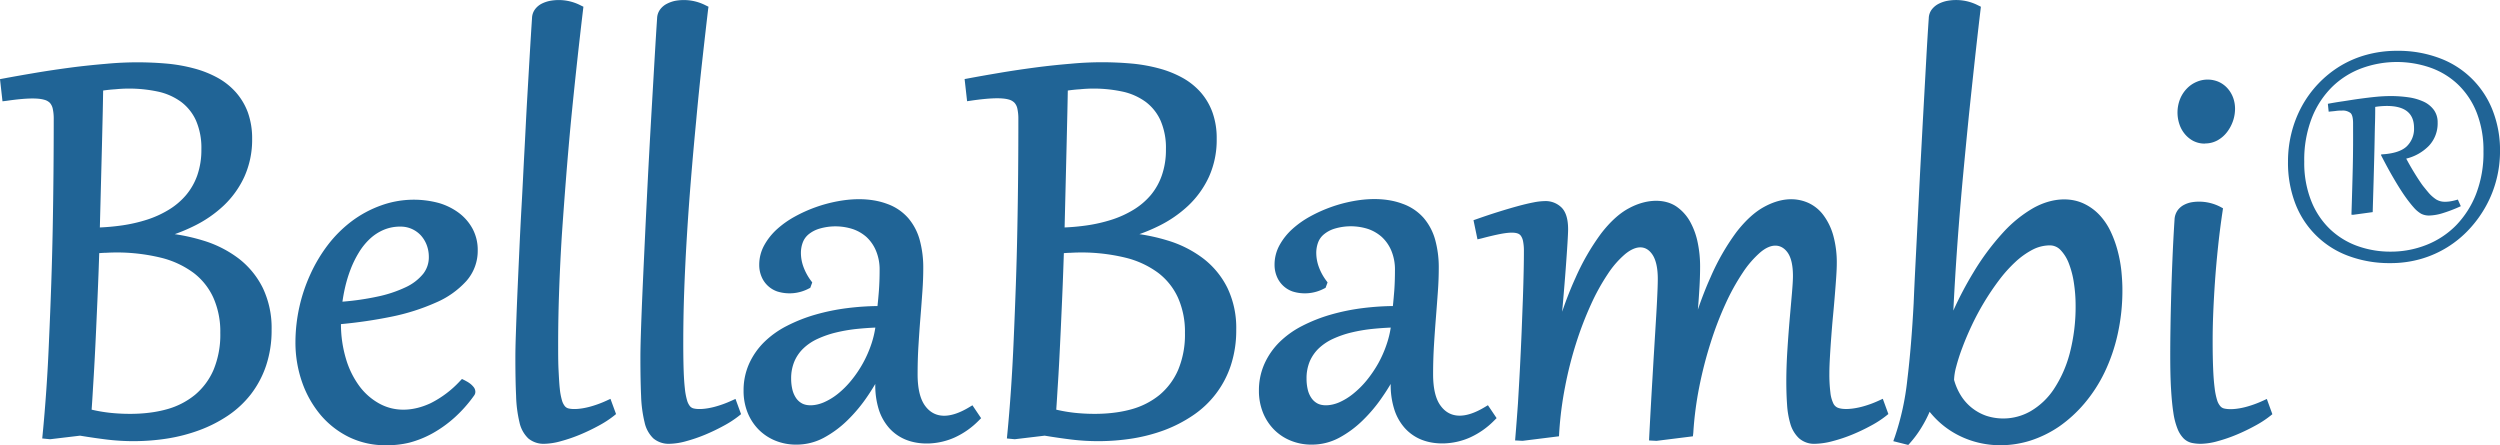
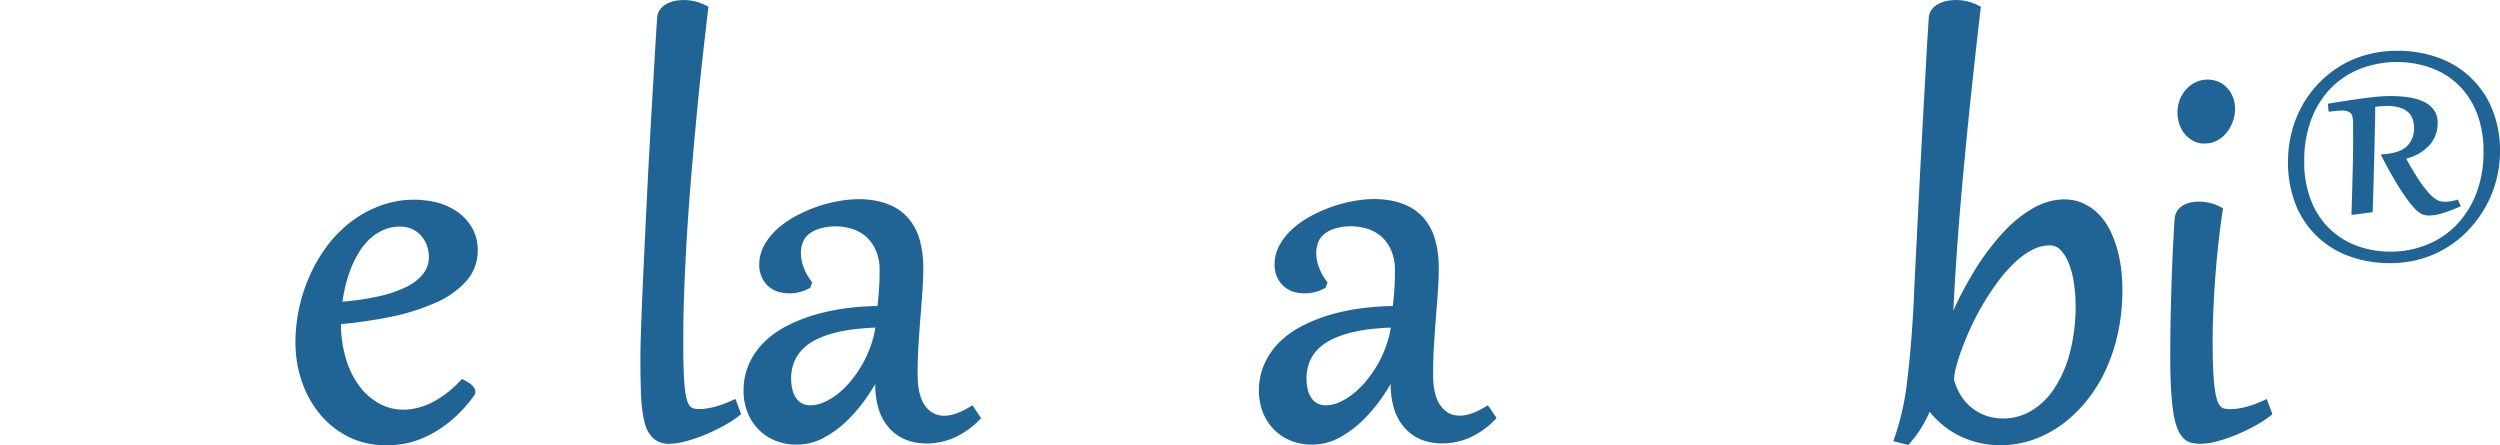
<svg xmlns="http://www.w3.org/2000/svg" viewBox="0 0 1002.72 178.58">
  <defs>
    <style>.cls-1{fill:#206496;}</style>
  </defs>
  <g id="Ebene_2" data-name="Ebene 2">
    <g id="Ebene_1-2" data-name="Ebene 1">
-       <path class="cls-1" d="M53.65,176.94a88.33,88.33,0,0,1-10.87-.65c-3.34-.41-6.91-.93-10.68-1.55l-12,1.43-3.16-.31.16-1.64q.82-8.33,1.49-18T19.68,136q.48-10.56.86-21.68t.6-22.41q.21-11.28.31-22.44t.1-21.72a18.5,18.5,0,0,0-.4-4.18A5.24,5.24,0,0,0,20,41.25,5,5,0,0,0,17.69,40c-2.82-.81-7.8-.61-15,.43L1,40.63,0,31.74l1.52-.28c3.85-.72,8-1.45,12.56-2.22s9.2-1.46,14-2.1S37.76,26,42.6,25.59a133.63,133.63,0,0,1,25.14,0,65.46,65.46,0,0,1,10.33,1.92,41.86,41.86,0,0,1,9.09,3.62,27.54,27.54,0,0,1,7.33,5.76A25.55,25.55,0,0,1,99.38,45a30.78,30.78,0,0,1,1.75,10.68A36.08,36.08,0,0,1,98,70.91a37.42,37.42,0,0,1-8.31,11.58,48.26,48.26,0,0,1-11.93,8.19,71.36,71.36,0,0,1-7.67,3.24,76,76,0,0,1,11.23,2.51,45.16,45.16,0,0,1,14.45,7.29,33.8,33.8,0,0,1,9.67,11.84,37.21,37.21,0,0,1,3.5,16.62,44.61,44.61,0,0,1-2.21,14.46,39.29,39.29,0,0,1-6.11,11.5,39.83,39.83,0,0,1-9.22,8.58A54.28,54.28,0,0,1,80,172.53a67.59,67.59,0,0,1-12.84,3.35A87.58,87.58,0,0,1,53.65,176.94Zm-16.9-12.63a62.15,62.15,0,0,0,7.45,1.27c7.78.8,15.88.5,22.72-1.43a30.74,30.74,0,0,0,11.26-5.76,26.92,26.92,0,0,0,7.45-10,36.72,36.72,0,0,0,2.73-14.86,33.51,33.51,0,0,0-2.76-14.07,26,26,0,0,0-7.94-10,36.7,36.7,0,0,0-13-6.07,75,75,0,0,0-22.13-2c-.91,0-1.81.08-2.73.14l-.26,7.49c-.13,3.45-.28,7.13-.45,11.06l-.54,12.15q-.28,6.27-.6,12.29T37.28,156C37.11,159.06,36.93,161.82,36.75,164.31Zm4.62-128Q41.31,40,41.21,45q-.14,6-.32,13.42l-.84,32.81a89,89,0,0,0,9-.84,61.81,61.81,0,0,0,10-2.31,40.48,40.48,0,0,0,8.72-4,28.41,28.41,0,0,0,6.85-5.83,25.45,25.45,0,0,0,4.51-7.93,31,31,0,0,0,1.64-10.48A27.44,27.44,0,0,0,78.59,48.3a19.31,19.31,0,0,0-5.91-7.41,24.49,24.49,0,0,0-9-4.08,55.57,55.57,0,0,0-17.45-1C44.65,35.9,43,36.08,41.37,36.31Z" />
      <path class="cls-1" d="M154.69,178.58A33.13,33.13,0,0,1,140,175.32a35.3,35.3,0,0,1-11.42-8.9,41.94,41.94,0,0,1-7.42-13.15,48.24,48.24,0,0,1-2.66-16.09A65.85,65.85,0,0,1,124.49,110a61,61,0,0,1,7-11.74,50,50,0,0,1,9.52-9.49,44.75,44.75,0,0,1,11.77-6.35,38.66,38.66,0,0,1,23.22-1,25.42,25.42,0,0,1,7.95,3.9,19.65,19.65,0,0,1,5.57,6.39,18,18,0,0,1,2.09,8.7,18.27,18.27,0,0,1-4.61,12.36,35.16,35.16,0,0,1-12.18,8.59A85,85,0,0,1,157.09,127a188,188,0,0,1-20.34,3,48.64,48.64,0,0,0,2,13.87,35.13,35.13,0,0,0,5.4,11,24.76,24.76,0,0,0,8,7c6,3.3,13.26,3.29,20.66-.2a41.29,41.29,0,0,0,11.64-8.79l.84-.88,1.1.54,1.07.59a11,11,0,0,1,1.32.91,8.1,8.1,0,0,1,1.13,1.14,3.09,3.09,0,0,1,.75,2,2.45,2.45,0,0,1-.53,1.5,53.88,53.88,0,0,1-7.84,8.82,48.7,48.7,0,0,1-8.78,6.29,40.32,40.32,0,0,1-9.35,3.76A37.45,37.45,0,0,1,154.69,178.58Zm5.95-87.69a16.87,16.87,0,0,0-6.8,1.32,19.06,19.06,0,0,0-5.53,3.63,25.94,25.94,0,0,0-4.4,5.48,41,41,0,0,0-3.32,6.78,53.94,53.94,0,0,0-2.24,7.43c-.42,1.84-.75,3.69-1,5.47a107.8,107.8,0,0,0,13.85-2,50.42,50.42,0,0,0,11.63-3.85,19.68,19.68,0,0,0,6.92-5.34,10.72,10.72,0,0,0,2.25-6.74,13.47,13.47,0,0,0-.87-4.84,12.34,12.34,0,0,0-2.38-3.87,11.21,11.21,0,0,0-3.61-2.55A10.93,10.93,0,0,0,160.64,90.89Z" />
-       <path class="cls-1" d="M218.41,178a9.59,9.59,0,0,1-6.51-2.15,12.61,12.61,0,0,1-3.55-6.49A51.44,51.44,0,0,1,207,158.74c-.2-4.2-.29-9.39-.29-15.42,0-2.21.06-5.35.2-9.45s.3-8.81.53-14.22.5-11.31.79-17.72.61-13.05,1-19.91.7-13.78,1.08-20.76S211,47.53,211.37,41l1.07-18.45q.51-8.67.95-15.32a6.19,6.19,0,0,1,1.21-3.51,7.73,7.73,0,0,1,2.7-2.26A13.08,13.08,0,0,1,220.65.33a19.18,19.18,0,0,1,12.28,1.85L234,2.7l-.14,1.17q-1.28,10.76-2.5,22T229,48.73Q227.91,60.27,227,71.89T225.32,94.8c-.46,7.48-.82,14.92-1.07,22.13s-.38,14.21-.38,20.82c0,4.16,0,7.72.16,10.7s.27,5.45.5,7.46a25.57,25.57,0,0,0,.87,4.68,6.47,6.47,0,0,0,1.16,2.32,2.7,2.7,0,0,0,1.29.86c2,.56,5.23.28,8.52-.58a42.64,42.64,0,0,0,6.85-2.47l1.63-.75,2.24,6.11-.93.75a41.25,41.25,0,0,1-6,3.89,78,78,0,0,1-7.41,3.56,61.88,61.88,0,0,1-7.64,2.63A26.46,26.46,0,0,1,218.41,178Z" />
      <path class="cls-1" d="M268.58,178a9.59,9.59,0,0,1-6.51-2.15,12.61,12.61,0,0,1-3.54-6.49,51.36,51.36,0,0,1-1.39-10.57c-.19-4.2-.28-9.39-.28-15.42,0-2.21.06-5.35.19-9.45s.3-8.81.53-14.22.5-11.31.8-17.72.61-13.05.95-19.91.69-13.78,1.07-20.76.76-13.73,1.14-20.25l1.07-18.45q.51-8.67.95-15.32a6.27,6.27,0,0,1,1.22-3.51,7.69,7.69,0,0,1,2.69-2.26A13.22,13.22,0,0,1,270.82.33,19.18,19.18,0,0,1,283.1,2.18l1.07.52L284,3.87q-1.26,10.76-2.5,22T279.2,48.73q-1.11,11.54-2.06,23.16T275.5,94.8c-.46,7.48-.82,14.92-1.08,22.13s-.37,14.21-.37,20.82c0,4.16.05,7.72.15,10.7s.27,5.45.5,7.46a25.46,25.46,0,0,0,.88,4.68,6.65,6.65,0,0,0,1.15,2.32,2.73,2.73,0,0,0,1.3.86c2,.56,5.23.28,8.51-.58a42.3,42.3,0,0,0,6.85-2.47L295,160l2.23,6.11-.93.75a41.25,41.25,0,0,1-6,3.89,77.84,77.84,0,0,1-7.4,3.56,62,62,0,0,1-7.65,2.63A26.46,26.46,0,0,1,268.58,178Z" />
      <path class="cls-1" d="M319.45,178.33a22,22,0,0,1-8.62-1.65,20.15,20.15,0,0,1-6.72-4.56,20.69,20.69,0,0,1-4.34-6.84,23.37,23.37,0,0,1-1.53-8.55,26.06,26.06,0,0,1,2.2-10.8,28.84,28.84,0,0,1,6-8.66,36.93,36.93,0,0,1,9.11-6.53,63.67,63.67,0,0,1,11.3-4.49,84.42,84.42,0,0,1,12.85-2.65,107.35,107.35,0,0,1,12.25-.85c.23-2.12.42-4.19.57-6.19.18-2.44.28-5.17.28-8.1a19.41,19.41,0,0,0-1.5-8A15.72,15.72,0,0,0,347.46,95,16.12,16.12,0,0,0,342,91.87a22.67,22.67,0,0,0-13.28-.17A12.37,12.37,0,0,0,324.3,94a7.74,7.74,0,0,0-2.3,3.21,11.84,11.84,0,0,0-.76,4.25,16.29,16.29,0,0,0,1,5.54,22,22,0,0,0,3,5.55l.54.73-.79,2.16-.6.3a16.53,16.53,0,0,1-12.59,1.18,10.54,10.54,0,0,1-6.35-5.94,12,12,0,0,1-.93-4.78,16.17,16.17,0,0,1,2-7.82,25.05,25.05,0,0,1,5.11-6.44,37.85,37.85,0,0,1,7.22-5.1,57.3,57.3,0,0,1,17-6.09c8.24-1.55,14.95-.87,20.06,1.06a20.2,20.2,0,0,1,8.33,5.62,22.71,22.71,0,0,1,4.65,8.83,42.08,42.08,0,0,1,1.42,11.34c0,2.81-.11,5.93-.35,9.29s-.49,6.84-.79,10.5-.55,7.39-.79,11.25-.34,7.69-.34,11.48c0,5.68,1,9.95,3.05,12.71,3.76,5.08,9.86,5.18,17.58.54l1.36-.81,3.48,5.17-1,1a32.36,32.36,0,0,1-9.74,6.8c-6.21,2.75-13.57,3.17-19.39.85a18,18,0,0,1-6.62-4.57,20.7,20.7,0,0,1-4.28-7.53A32.45,32.45,0,0,1,351.07,154v0c-1,1.66-2,3.29-3.12,4.91a61.21,61.21,0,0,1-8.07,9.69,42,42,0,0,1-9.49,7A23.15,23.15,0,0,1,319.45,178.33Zm31.64-46.94c-2.42.1-4.85.28-7.24.52a64.22,64.22,0,0,0-8.53,1.45,40,40,0,0,0-7.38,2.55,20.74,20.74,0,0,0-5.66,3.78,15.89,15.89,0,0,0-3.64,5.22,17.48,17.48,0,0,0-1.32,7,18.94,18.94,0,0,0,.49,4.32,10.39,10.39,0,0,0,1.47,3.4,6.72,6.72,0,0,0,2.39,2.17c2.08,1.13,5.43,1,8.75-.42A25.1,25.1,0,0,0,336,158a35.85,35.85,0,0,0,5.39-5.36,46,46,0,0,0,8.12-14.71A38.92,38.92,0,0,0,351.09,131.39Z" />
-       <path class="cls-1" d="M440.56,176.94a88.21,88.21,0,0,1-10.87-.65q-5-.61-10.69-1.55l-12,1.43-3.15-.31.16-1.64q.82-8.33,1.48-18T406.59,136q.46-10.56.85-21.68t.6-22.41q.22-11.28.32-22.44t.09-21.72a18.5,18.5,0,0,0-.4-4.18,5,5,0,0,0-1.15-2.35,5,5,0,0,0-2.3-1.3c-2.83-.81-7.81-.61-15,.43l-1.71.25-1-8.89,1.53-.28c3.84-.72,8-1.45,12.56-2.22s9.2-1.46,14-2.1,9.67-1.15,14.5-1.55a133.74,133.74,0,0,1,25.15,0A65.33,65.33,0,0,1,465,27.48a41.66,41.66,0,0,1,9.09,3.62,27.59,27.59,0,0,1,7.34,5.76A25.35,25.35,0,0,1,486.28,45,30.55,30.55,0,0,1,488,55.69a35.93,35.93,0,0,1-3.1,15.22,37.49,37.49,0,0,1-8.31,11.58,48.39,48.39,0,0,1-11.92,8.19A72.23,72.23,0,0,1,457,93.92a75.81,75.81,0,0,1,11.22,2.51,45,45,0,0,1,14.45,7.29,33.75,33.75,0,0,1,9.68,11.85,37.1,37.1,0,0,1,3.49,16.61,45,45,0,0,1-2.2,14.46,38.65,38.65,0,0,1-15.33,20.08A54.77,54.77,0,0,1,467,172.53a67.49,67.49,0,0,1-12.85,3.35A87.46,87.46,0,0,1,440.56,176.94Zm-16.91-12.63a62.15,62.15,0,0,0,7.45,1.27c7.77.8,15.88.5,22.73-1.43a30.82,30.82,0,0,0,11.26-5.76,27.08,27.08,0,0,0,7.44-10,36.58,36.58,0,0,0,2.74-14.86,33.51,33.51,0,0,0-2.77-14.07,26.05,26.05,0,0,0-7.94-10,36.62,36.62,0,0,0-13-6.07,74.92,74.92,0,0,0-22.12-2c-.91,0-1.82.08-2.74.14l-.26,7.49c-.12,3.45-.27,7.13-.44,11.06l-.54,12.15q-.29,6.27-.6,12.29T424.18,156C424,159.06,423.83,161.82,423.65,164.31Zm4.63-128q-.06,3.69-.17,8.69-.14,6-.31,13.42L427,91.23a88.85,88.85,0,0,0,9-.84,62.17,62.17,0,0,0,10-2.31,40.7,40.7,0,0,0,8.72-4,28.55,28.55,0,0,0,6.84-5.83A25.25,25.25,0,0,0,466,70.34a31,31,0,0,0,1.64-10.48,27.28,27.28,0,0,0-2.18-11.56,19.2,19.2,0,0,0-5.9-7.41,24.54,24.54,0,0,0-9-4.08,55.49,55.49,0,0,0-17.44-1C431.55,35.9,429.92,36.08,428.28,36.31Z" />
      <path class="cls-1" d="M526.16,178.33a21.91,21.91,0,0,1-8.61-1.65,19.94,19.94,0,0,1-6.73-4.56,20.73,20.73,0,0,1-4.34-6.84,23.33,23.33,0,0,1-1.54-8.55,26,26,0,0,1,2.21-10.8,28.83,28.83,0,0,1,6-8.67,37,37,0,0,1,9.1-6.52,63.78,63.78,0,0,1,11.31-4.49,84.16,84.16,0,0,1,12.85-2.65,107.36,107.36,0,0,1,12.26-.85c.22-2.12.4-4.19.56-6.19.18-2.51.27-5.24.27-8.1a19.61,19.61,0,0,0-1.49-8A15.72,15.72,0,0,0,554.17,95a16.12,16.12,0,0,0-5.45-3.16,22.67,22.67,0,0,0-13.28-.17A12.29,12.29,0,0,0,531,94a7.68,7.68,0,0,0-2.31,3.21,12,12,0,0,0-.75,4.25,16.63,16.63,0,0,0,1,5.54,21.3,21.3,0,0,0,3,5.55l.53.73-.8,2.16-.6.3a16.47,16.47,0,0,1-12.58,1.18,10.58,10.58,0,0,1-6.36-6,12.15,12.15,0,0,1-.92-4.77,16.12,16.12,0,0,1,2-7.82,25,25,0,0,1,5.11-6.44,37.66,37.66,0,0,1,7.22-5.1,57.64,57.64,0,0,1,17-6.09c8.25-1.55,15-.87,20.08,1.06A20.23,20.23,0,0,1,571,87.4a22.82,22.82,0,0,1,4.65,8.84,41.56,41.56,0,0,1,1.42,11.33c0,2.81-.11,5.94-.35,9.29s-.5,6.83-.79,10.5-.56,7.38-.79,11.25-.34,7.6-.34,11.48c0,5.69,1,10,3.06,12.71,3.74,5.08,9.84,5.18,17.57.54l1.36-.81,3.48,5.17-1,1a32.24,32.24,0,0,1-9.74,6.8c-6.2,2.75-13.57,3.17-19.4.85a18,18,0,0,1-6.6-4.57,20.56,20.56,0,0,1-4.28-7.53A32.16,32.16,0,0,1,557.79,154v0c-1,1.66-2,3.29-3.14,4.91a60.68,60.68,0,0,1-8.07,9.69,41.76,41.76,0,0,1-9.48,7A23.18,23.18,0,0,1,526.16,178.33Zm31.65-46.94c-2.44.1-4.86.28-7.25.52a64.94,64.94,0,0,0-8.54,1.45,40,40,0,0,0-7.38,2.55,21.21,21.21,0,0,0-5.66,3.78,16.14,16.14,0,0,0-3.64,5.22,17.59,17.59,0,0,0-1.3,7,19.09,19.09,0,0,0,.48,4.33,9.85,9.85,0,0,0,1.47,3.39,6.82,6.82,0,0,0,2.39,2.17c2.08,1.13,5.43,1,8.75-.42a24.74,24.74,0,0,0,5.61-3.44,36.84,36.84,0,0,0,5.4-5.36,48.68,48.68,0,0,0,4.67-6.86,45.5,45.5,0,0,0,3.43-7.85A38,38,0,0,0,557.81,131.39Z" />
-       <path class="cls-1" d="M728,178a9.12,9.12,0,0,1-6.5-2.28,12.9,12.9,0,0,1-3.41-5.73,34.38,34.38,0,0,1-1.32-7.78c-.2-2.8-.3-5.91-.3-9.22,0-4,.15-8.17.42-12.45s.58-8.42.91-12.31l.92-10.53c.27-3.2.41-5.47.41-7,0-4.22-.71-7.37-2.13-9.39-2.33-3.28-6.24-4.11-11-.06a39.51,39.51,0,0,0-7,8.11,87.58,87.58,0,0,0-6.89,12.45,134.62,134.62,0,0,0-6,15.66,163.41,163.41,0,0,0-4.55,17.69,137.91,137.91,0,0,0-2.4,18.47L679,175l-14.59,1.82-3-.16.08-1.65q.69-13.28,1.31-23.54c.39-6.83.76-12.81,1.07-17.91s.58-9.42.75-13,.3-6.41.3-8.71c0-4.35-.74-7.64-2.17-9.76-2.53-3.73-6.39-3.86-10.85-.24a37.2,37.2,0,0,0-7,8,84.48,84.48,0,0,0-6.8,12.31,137.52,137.52,0,0,0-5.94,15.48,152,152,0,0,0-4.43,17.52,141.06,141.06,0,0,0-2.36,18.45l-.08,1.38-14.6,1.82-3-.16.14-1.69q.5-6,1-13.07c.28-4.72.56-9.51.81-14.37s.47-9.69.67-14.48l.51-13.4q.21-6.22.31-11.14c.07-3.28.09-5.87.09-7.75a19.55,19.55,0,0,0-.34-4,5.6,5.6,0,0,0-.87-2.16,2.59,2.59,0,0,0-1.24-.93c-1.58-.58-4.12-.39-7.39.26q-3.12.63-7.11,1.69L592.6,96,591,88.32l1.38-.48q4.51-1.59,8.7-2.9t7.67-2.26c2.37-.65,4.46-1.14,6.27-1.49a25.09,25.09,0,0,1,4.49-.53,9.11,9.11,0,0,1,6.93,2.7c1.69,1.81,2.51,4.63,2.51,8.65,0,.86-.08,2.69-.25,5.51s-.41,6.25-.72,10.43-.71,9-1.17,14.31c-.09.92-.16,1.84-.25,2.77,1.71-5,3.48-9.48,5.29-13.44a93.31,93.31,0,0,1,10.38-18c3.59-4.63,7.27-8,11-10,7.14-3.91,14.55-4,19.35-.62a18,18,0,0,1,5.44,6.2,29.18,29.18,0,0,1,2.95,8.34,46.36,46.36,0,0,1,.92,9.28c0,2.68-.08,5.53-.26,8.54s-.37,5.94-.64,8.85h0c1.67-4.85,3.39-9.24,5.15-13.11A91.54,91.54,0,0,1,696.53,93c3.62-4.64,7.32-8,11-10,6.18-3.39,12.27-4.08,17.8-1.61a15.71,15.71,0,0,1,5.92,4.77,24.71,24.71,0,0,1,4,8.1,40.84,40.84,0,0,1,1.46,11.62c0,1.25-.08,3-.22,5.14s-.33,4.53-.54,7.14-.45,5.41-.73,8.34-.51,5.8-.72,8.61-.39,5.5-.53,8-.23,4.69-.23,6.52a60,60,0,0,0,.41,7.81,13.29,13.29,0,0,0,1.17,4.35,3.49,3.49,0,0,0,1.71,1.71c2.18.91,6,.6,9.62-.33a41.28,41.28,0,0,0,6.88-2.47l1.64-.75,2.23,6.11-.93.75a40.75,40.75,0,0,1-6,3.89,75.4,75.4,0,0,1-7.45,3.56,61.41,61.41,0,0,1-7.85,2.64A29.29,29.29,0,0,1,728,178Z" />
      <path class="cls-1" d="M802.28,178.58a37.37,37.37,0,0,1-8.24-.92,36.34,36.34,0,0,1-8.08-2.85,35,35,0,0,1-7.48-4.94,36.18,36.18,0,0,1-4.53-4.71,49.44,49.44,0,0,1-3.49,6.65,42.9,42.9,0,0,1-4.41,5.91l-.67.74-6-1.51.62-1.74a105.49,105.49,0,0,0,5-22.88c1.1-9,1.94-19.27,2.54-30.61q.3-7.32.78-16.71l1-19.73c.34-6.91.69-14,1.08-21.23s.76-14.27,1.14-21.11l1.07-19.42q.51-9.19,1-16.27a6.06,6.06,0,0,1,1.3-3.57,8.21,8.21,0,0,1,2.78-2.22A13.11,13.11,0,0,1,781.06.33a19.36,19.36,0,0,1,12.39,1.85l1.06.52-.14,1.18Q793.17,14,792,24.74t-2.32,21.75q-1.1,11-2.15,22.13t-1.9,22q-.84,10.83-1.47,21.22-.39,6.54-.7,12.73a140.43,140.43,0,0,1,8.06-15.31,99.27,99.27,0,0,1,11.9-16,50.7,50.7,0,0,1,12.21-9.87c7.63-4.2,14.94-4.24,20.3-1.66a20.77,20.77,0,0,1,6.32,4.68A26.13,26.13,0,0,1,846.62,93a44,44,0,0,1,2.75,7.62,52.67,52.67,0,0,1,1.48,8c.27,2.72.42,5.25.42,7.52a80.65,80.65,0,0,1-1.92,18,70.09,70.09,0,0,1-5.27,15.28,58.63,58.63,0,0,1-8,12.34A52.87,52.87,0,0,1,826,171a45,45,0,0,1-11.51,5.68A40.14,40.14,0,0,1,802.28,178.58Zm19.8-80.16a15.15,15.15,0,0,0-6.87,1.74,31.5,31.5,0,0,0-6.89,4.93,55.32,55.32,0,0,0-6.55,7.31,103.85,103.85,0,0,0-10.92,18.12c-1.45,3.08-2.73,6.09-3.81,9a73.75,73.75,0,0,0-2.45,7.63,23.2,23.2,0,0,0-.84,5.2,23.88,23.88,0,0,0,2.7,6.23,19.48,19.48,0,0,0,4.43,5,19.69,19.69,0,0,0,5.77,3.18,22,22,0,0,0,17.86-1.87,28.35,28.35,0,0,0,9.23-8.76,48.11,48.11,0,0,0,6.39-14.35,73.9,73.9,0,0,0,2.37-19.45,59.12,59.12,0,0,0-.65-8.61,36.19,36.19,0,0,0-2-7.9,16,16,0,0,0-3.37-5.52A5.87,5.87,0,0,0,822.08,98.42Z" />
      <path class="cls-1" d="M882.83,178a17.74,17.74,0,0,1-3.55-.32,6.79,6.79,0,0,1-3.47-1.85,11.57,11.57,0,0,1-2.46-3.92,28.15,28.15,0,0,1-1.64-6.39c-.4-2.58-.71-5.74-.94-9.66s-.31-8.35-.31-13.88q0-4.76.1-10.75c.05-4,.16-8.28.28-12.87s.3-9.42.51-14.51.48-10.35.83-15.76a7,7,0,0,1,1.27-3.77,7.39,7.39,0,0,1,2.62-2.2,10.51,10.51,0,0,1,3-1,17.79,17.79,0,0,1,2.77-.24A18.56,18.56,0,0,1,890.62,83l1,.55-.17,1.18c-.72,4.82-1.34,9.66-1.83,14.38s-.92,9.45-1.23,14-.54,8.75-.7,12.77-.22,7.62-.22,10.85q0,6.54.2,11.23c.12,3.07.34,5.68.61,7.77a27.06,27.06,0,0,0,1,4.84,6.57,6.57,0,0,0,1.29,2.37,2.79,2.79,0,0,0,1.46.89c2.14.53,5.34.28,8.67-.59a42.23,42.23,0,0,0,6.85-2.47l1.65-.75,2.22,6.11-.94.75a40.7,40.7,0,0,1-6,3.89,76.5,76.5,0,0,1-7.39,3.56,61.45,61.45,0,0,1-7.65,2.63A26.33,26.33,0,0,1,882.83,178Zm1.51-120.41a9.91,9.91,0,0,1-4.72-1.11,11.21,11.21,0,0,1-3.4-2.83,12,12,0,0,1-2.12-3.94,14.74,14.74,0,0,1,.37-10.17,13.16,13.16,0,0,1,2.83-4.2,11.67,11.67,0,0,1,3.89-2.57,11.18,11.18,0,0,1,8.78.1,10.61,10.61,0,0,1,3.49,2.59,11.76,11.76,0,0,1,2.22,3.72,13,13,0,0,1,.77,4.47,15.2,15.2,0,0,1-.85,4.95A15.7,15.7,0,0,1,893.22,53a12.28,12.28,0,0,1-3.81,3.29A10.24,10.24,0,0,1,884.34,57.54Z" />
      <path class="cls-1" d="M917.69,64.8a47,47,0,0,1,1.42-11.58,45.08,45.08,0,0,1,4.11-10.56,43.15,43.15,0,0,1,15.25-16.08A41.5,41.5,0,0,1,949.1,22a45.71,45.71,0,0,1,12.37-1.62,46.89,46.89,0,0,1,17,2.94,36.33,36.33,0,0,1,21.32,21,43.69,43.69,0,0,1,2.94,16.33A45.43,45.43,0,0,1,1001.3,72a44.65,44.65,0,0,1-4.15,10.54,46.65,46.65,0,0,1-6.6,9.2,42.31,42.31,0,0,1-19.45,12.09,43.69,43.69,0,0,1-12.36,1.7A46.79,46.79,0,0,1,942,102.67a36.08,36.08,0,0,1-21.37-21A45.73,45.73,0,0,1,917.69,64.8Zm41.18,36.13a38.64,38.64,0,0,0,14.24-2.66A34.37,34.37,0,0,0,985,90.49a37.69,37.69,0,0,0,8.09-12.59,45.56,45.56,0,0,0,3-17.15,41.28,41.28,0,0,0-2.75-15.66,31.78,31.78,0,0,0-7.5-11.23,31.08,31.08,0,0,0-11.08-6.74,41.06,41.06,0,0,0-27.35.19,33.64,33.64,0,0,0-11.84,7.37,35.91,35.91,0,0,0-8.26,12.47,46.25,46.25,0,0,0-3.1,17.71A41.25,41.25,0,0,0,927,80.58a31.73,31.73,0,0,0,7.48,11.27,31.27,31.27,0,0,0,11,6.8A38.92,38.92,0,0,0,958.87,100.93Zm-3.8-39q7.15-.37,10.17-3.16a9.71,9.71,0,0,0,3-7.47q0-8.8-10.88-8.8a29.57,29.57,0,0,0-4.69.38c0,1.48,0,3.69-.09,6.62s-.13,6.3-.22,10.12-.2,7.93-.32,12.34-.26,8.78-.38,13.12l-7.9,1.08-.63-.06c.12-3.46.21-6.75.3-9.87s.17-6.17.24-9.14.1-5.91.12-8.8,0-5.83,0-8.82c0-2.12-.34-3.49-1-4.12a5,5,0,0,0-3.42-1c-.67,0-1.46,0-2.37.13s-1.9.19-3,.32l-.32-3.17c1.81-.34,3.8-.68,6-1s4.37-.7,6.61-1,4.43-.58,6.58-.79,4.1-.31,5.87-.31a50.35,50.35,0,0,1,7.48.53,21.63,21.63,0,0,1,6,1.78,10.57,10.57,0,0,1,4,3.29,8.37,8.37,0,0,1,1.49,5,13.1,13.1,0,0,1-3.46,9.3,18.9,18.9,0,0,1-9.14,5.19c1,1.89,1.95,3.54,2.79,4.93s1.61,2.62,2.31,3.67,1.33,2,1.93,2.72,1.14,1.44,1.64,2a14.44,14.44,0,0,0,3.47,3.13,6.8,6.8,0,0,0,3.38.86,13.79,13.79,0,0,0,2.48-.23,25,25,0,0,0,2.7-.66L987,82.7a58,58,0,0,1-7.43,2.85,19.47,19.47,0,0,1-5.21.89,6.74,6.74,0,0,1-3.3-.73,11.85,11.85,0,0,1-3-2.57c-.64-.71-1.39-1.64-2.26-2.78s-1.84-2.54-2.91-4.2-2.26-3.64-3.57-5.92-2.74-4.93-4.31-8Z" />
    </g>
  </g>
</svg>